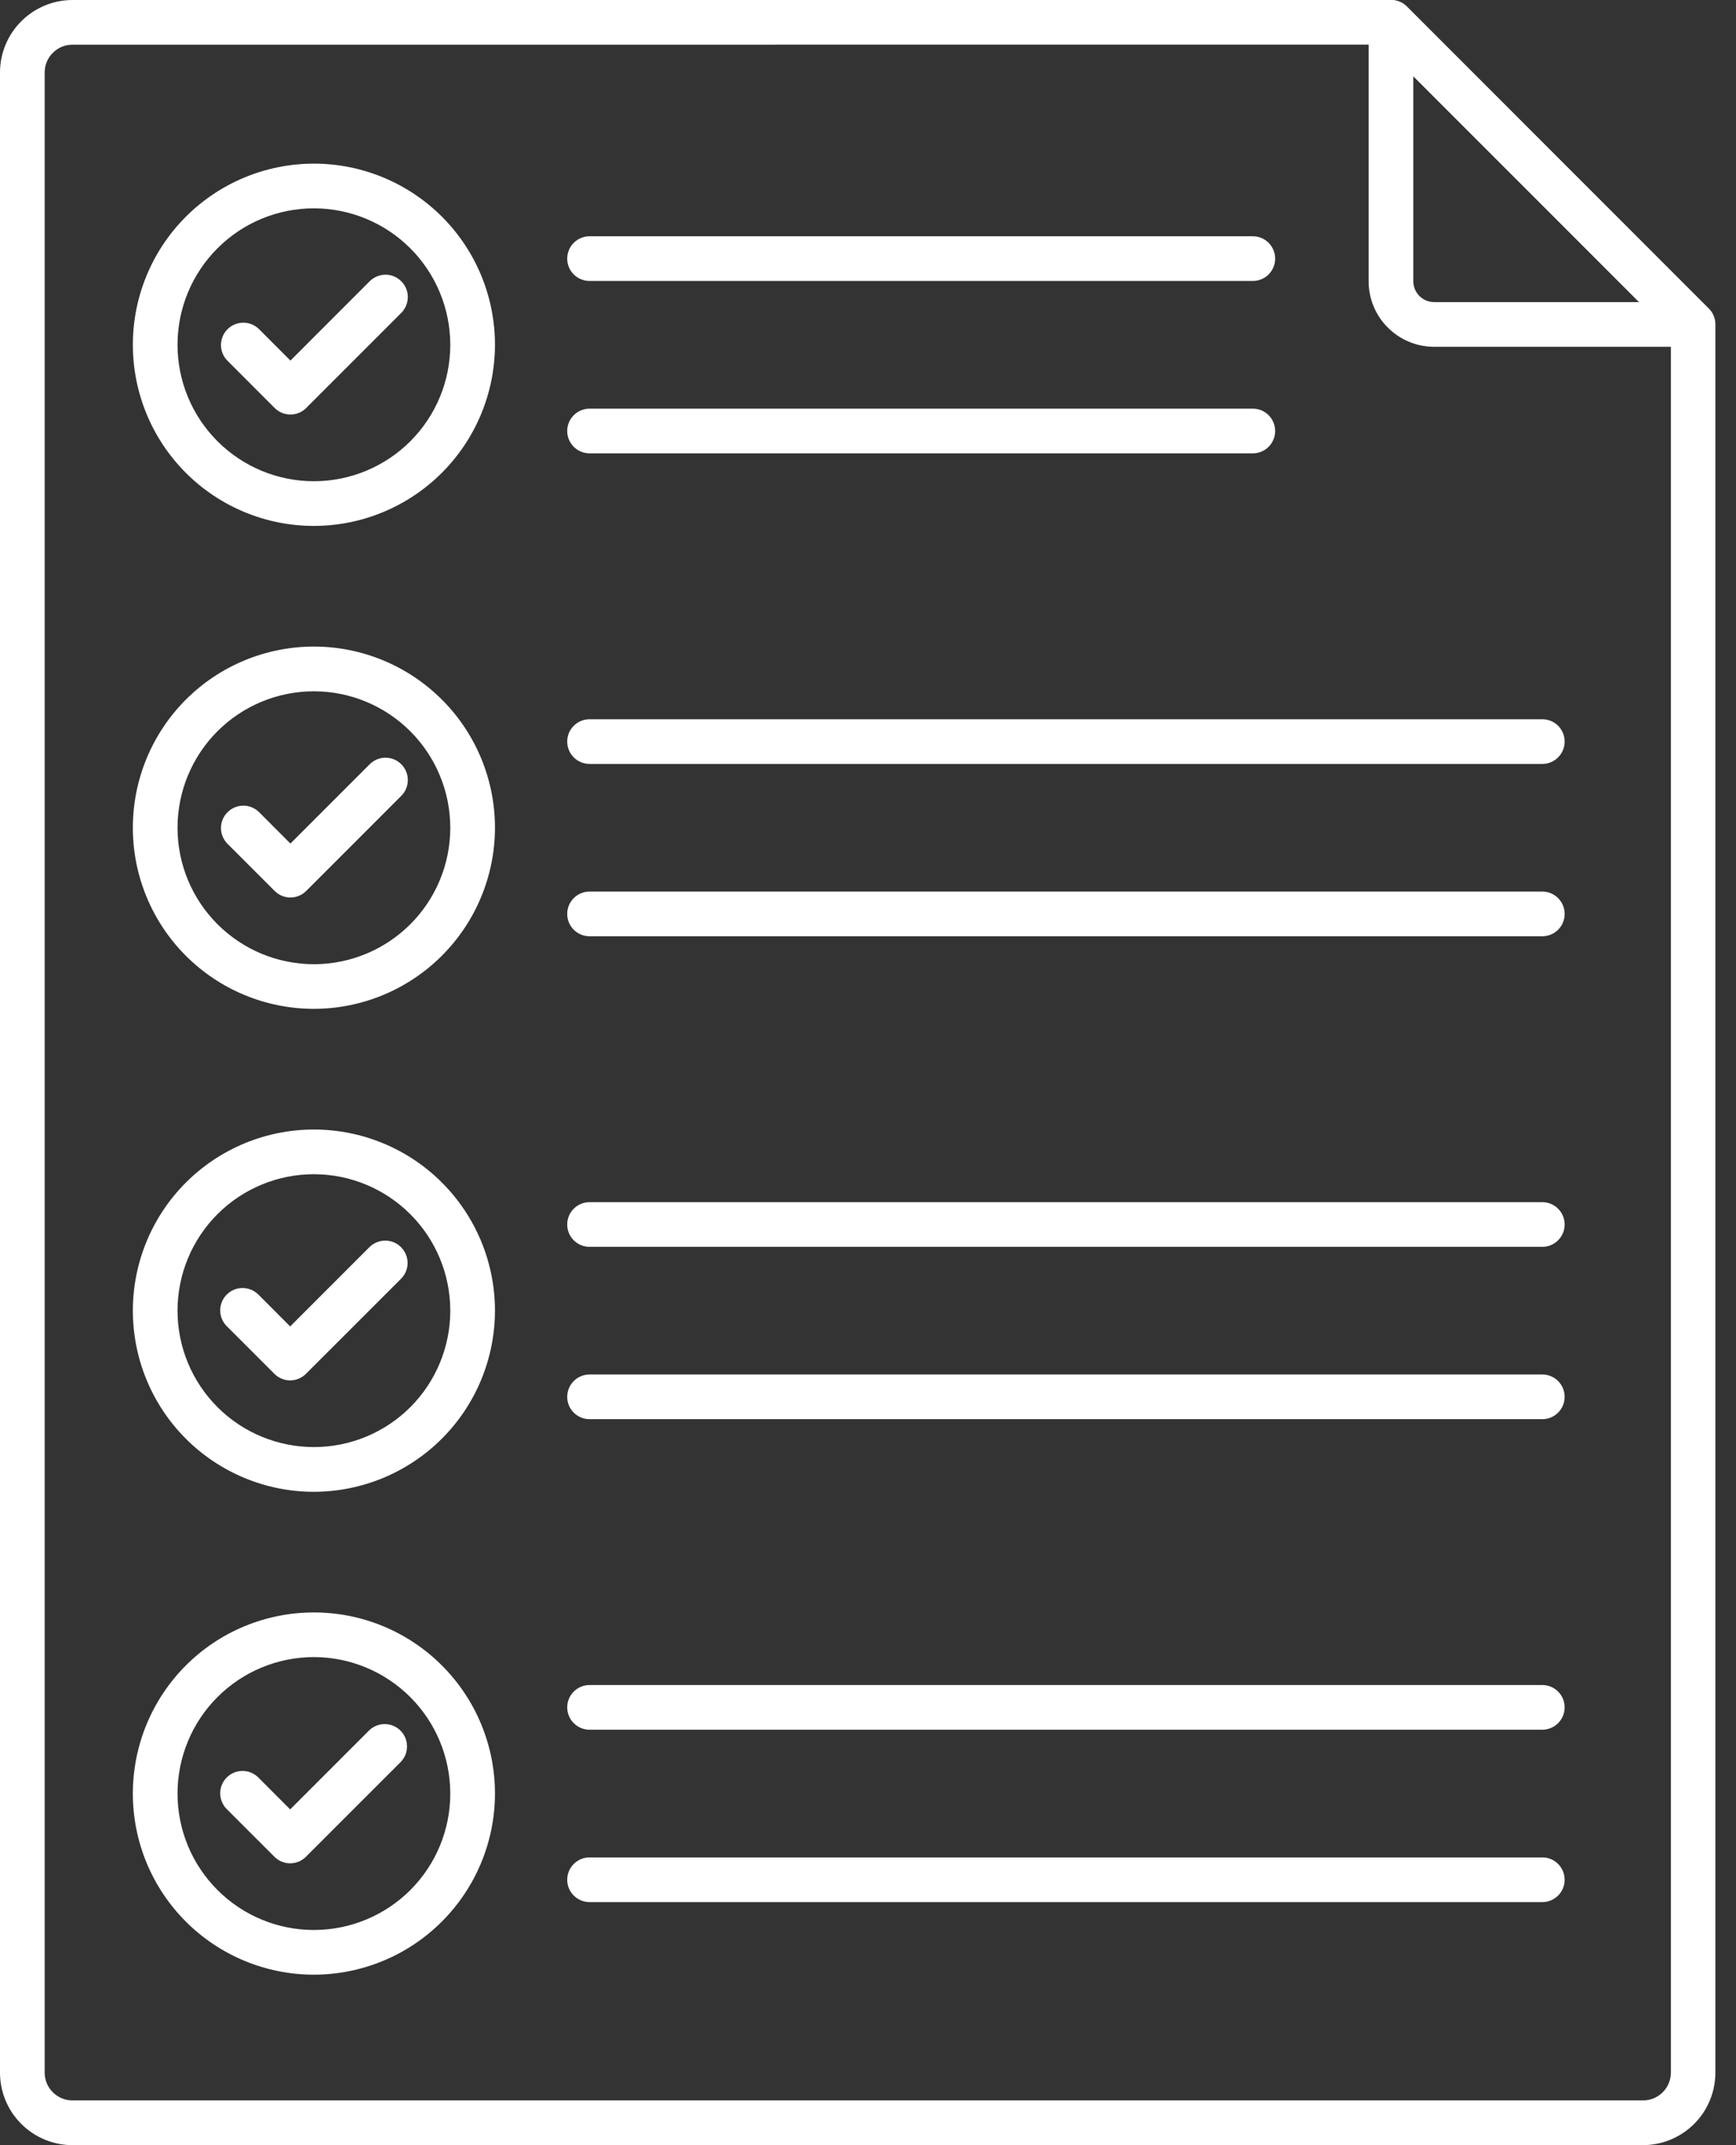
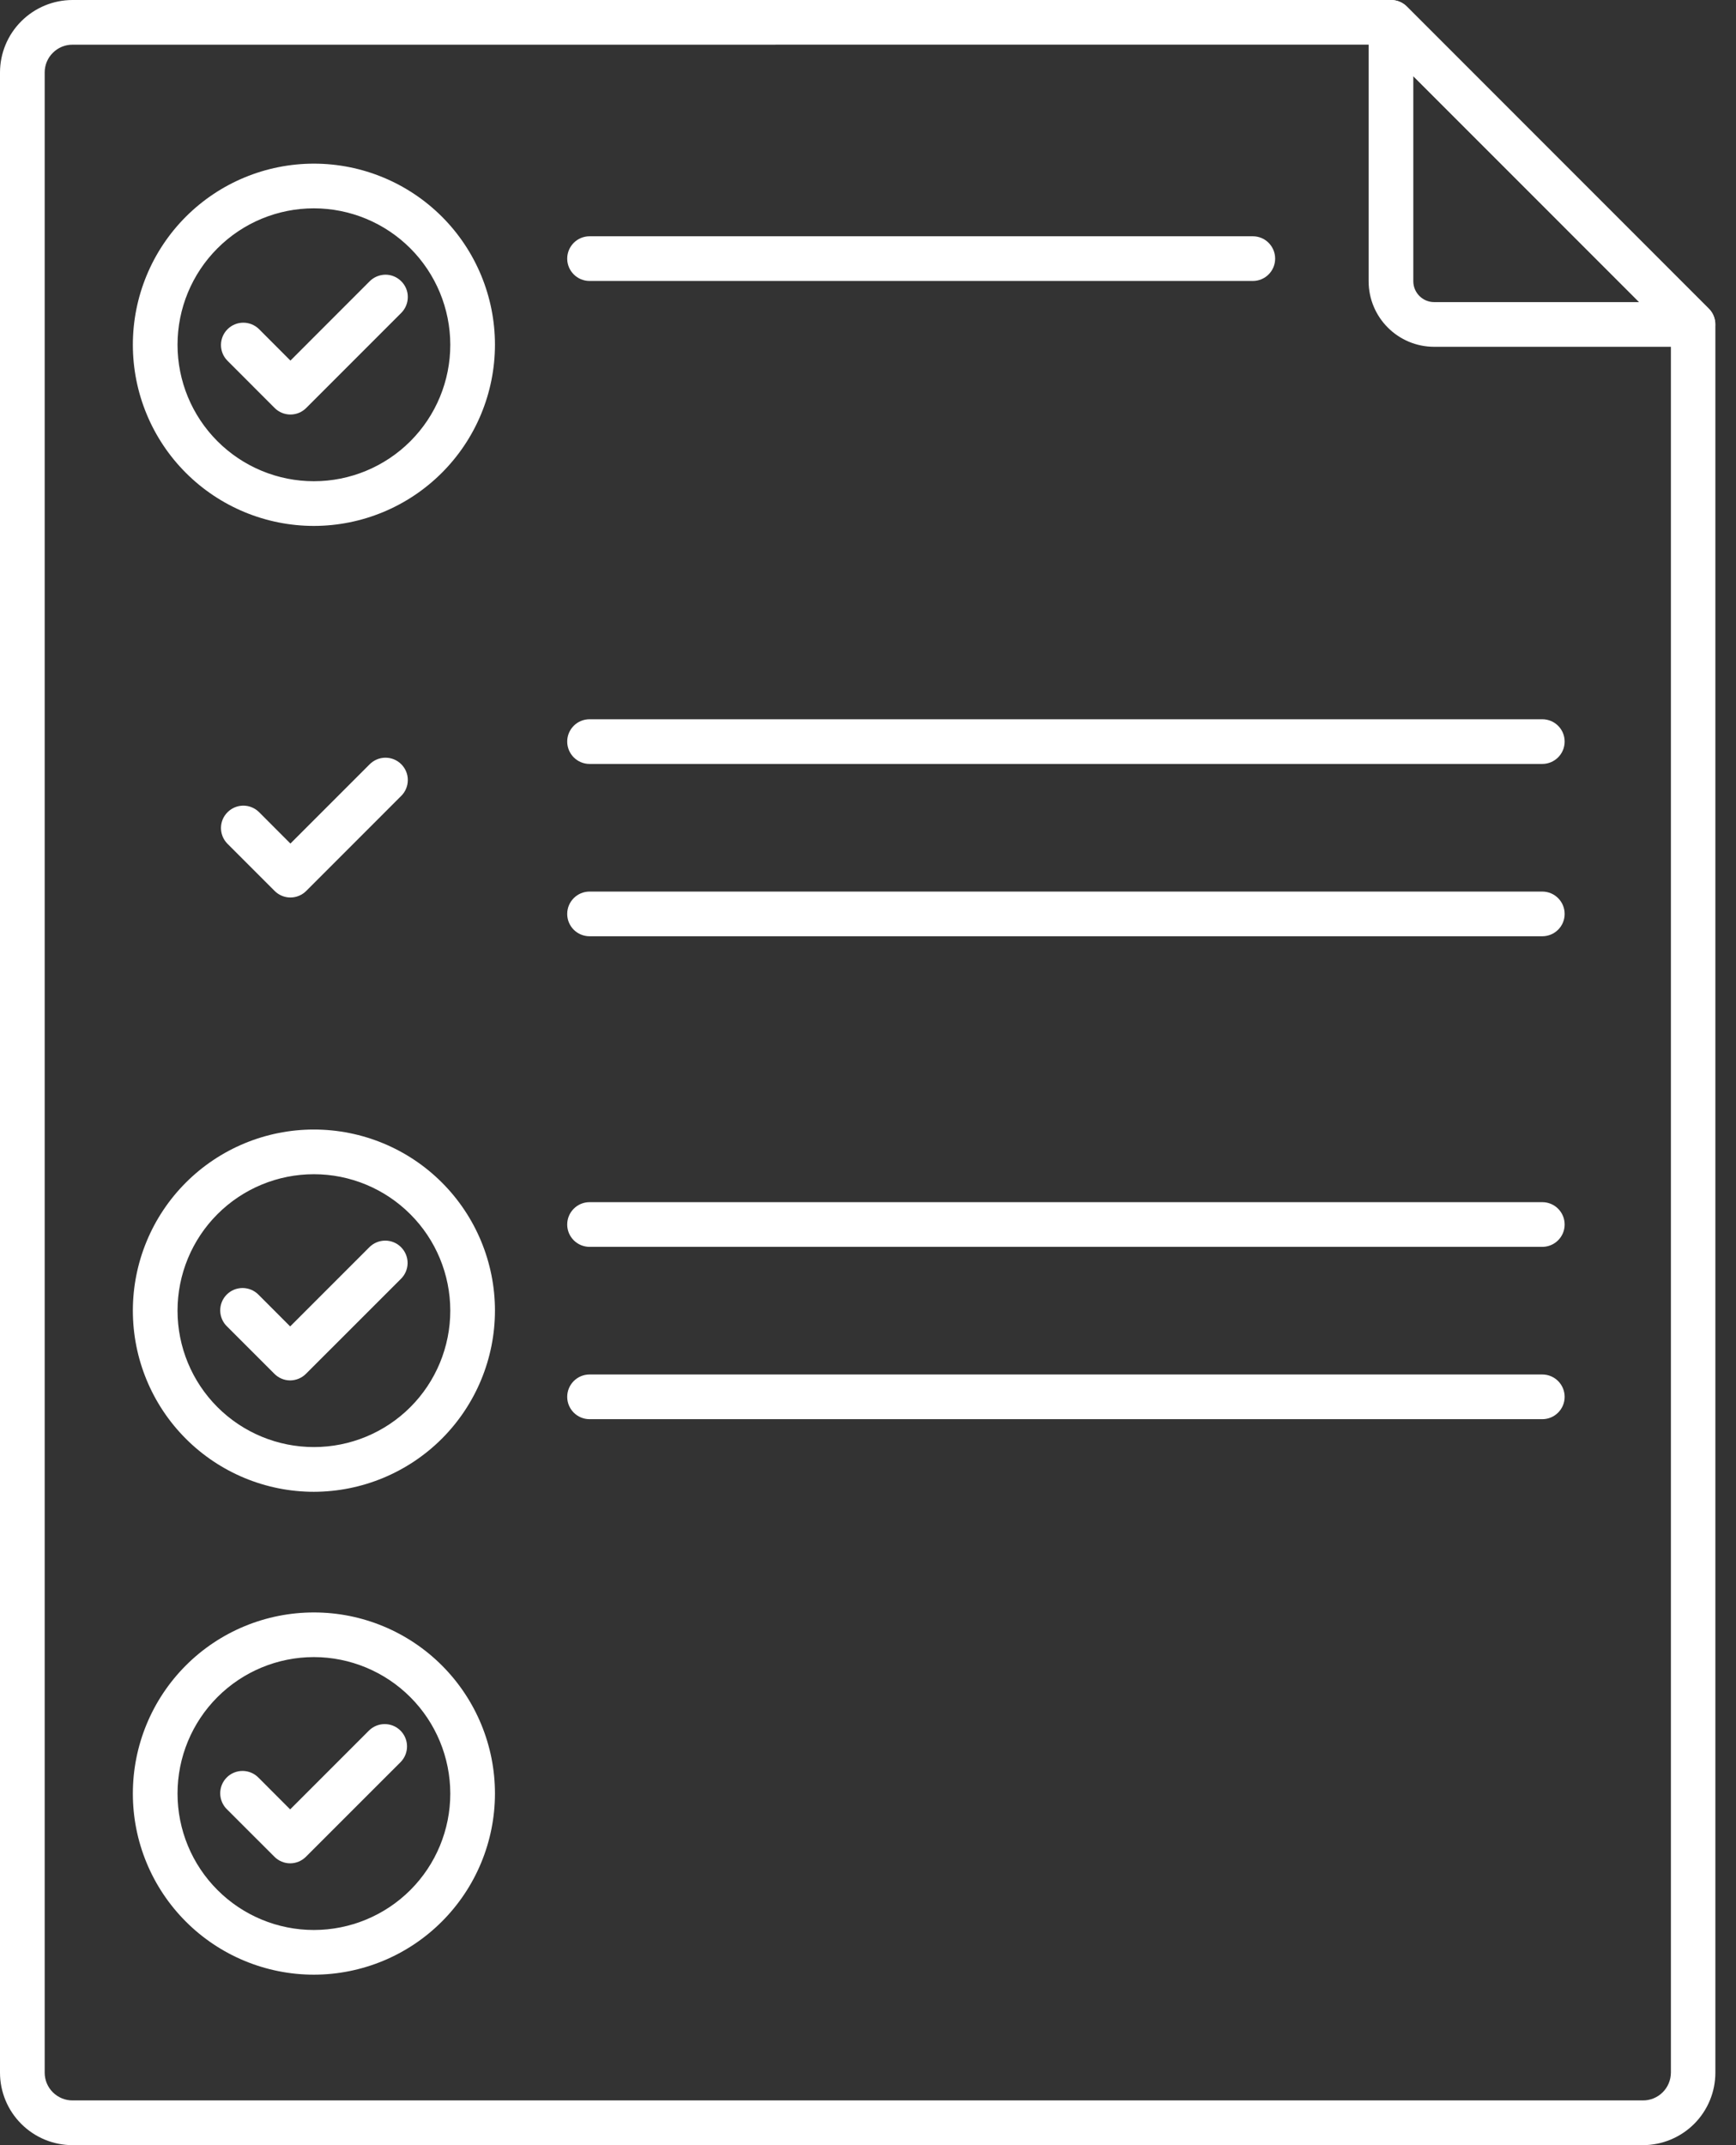
<svg xmlns="http://www.w3.org/2000/svg" width="34" height="42" viewBox="0 0 34 42" fill="none">
  <rect x="0" y="0" width="34" height="42" fill="#333333" stroke="none" />
  <g id="Group">
    <path id="Vector" d="M32.178 42H1.422C1.045 42 0.684 41.851 0.417 41.584C0.15 41.318 0 40.957 0 40.58V1.42C0 1.043 0.15 0.682 0.417 0.416C0.683 0.15 1.044 0 1.421 0H27.246C27.362 0 27.473 0.046 27.555 0.128L33.469 6.043C33.551 6.125 33.597 6.237 33.596 6.353V40.58C33.596 40.956 33.447 41.317 33.181 41.583C32.915 41.849 32.554 41.999 32.178 42L32.178 42ZM1.421 0.875C1.276 0.874 1.138 0.931 1.035 1.034C0.932 1.136 0.875 1.274 0.875 1.419V40.58C0.875 40.724 0.932 40.863 1.035 40.965C1.138 41.067 1.276 41.125 1.421 41.124H32.177C32.322 41.125 32.461 41.068 32.564 40.965C32.667 40.863 32.724 40.724 32.725 40.58V6.532L27.065 0.874L1.421 0.875Z" fill="white" />
    <path id="Vector_2" d="M33.159 6.79H28.089C27.38 6.79 26.805 6.215 26.805 5.506V0.437C26.805 0.26 26.911 0.101 27.075 0.033C27.238 -0.034 27.426 0.003 27.551 0.128L33.465 6.043C33.59 6.169 33.628 6.357 33.56 6.521C33.492 6.684 33.333 6.79 33.156 6.79L33.159 6.79ZM27.68 1.493V5.506C27.68 5.732 27.863 5.915 28.089 5.915H32.101L27.68 1.493Z" fill="white" />
    <path id="Vector_3" d="M6.148 10.297C5.207 10.297 4.305 9.923 3.64 9.258C2.975 8.593 2.602 7.691 2.602 6.75C2.602 5.81 2.975 4.908 3.64 4.243C4.305 3.578 5.207 3.204 6.148 3.204C7.089 3.204 7.99 3.578 8.656 4.243C9.321 4.908 9.694 5.81 9.694 6.75C9.693 7.691 9.319 8.592 8.654 9.257C7.989 9.922 7.088 10.296 6.148 10.297ZM6.148 4.079C5.439 4.079 4.76 4.36 4.259 4.862C3.758 5.362 3.477 6.042 3.477 6.75C3.477 7.459 3.758 8.138 4.259 8.639C4.76 9.14 5.439 9.422 6.148 9.422C6.856 9.422 7.536 9.14 8.037 8.639C8.538 8.138 8.819 7.459 8.819 6.75C8.818 6.042 8.537 5.363 8.036 4.862C7.535 4.361 6.856 4.08 6.148 4.079L6.148 4.079Z" fill="white" />
    <path id="Vector_4" d="M5.688 8.116C5.572 8.116 5.461 8.07 5.379 7.988L4.451 7.059C4.285 6.888 4.287 6.615 4.456 6.446C4.625 6.277 4.898 6.275 5.07 6.441L5.688 7.06L7.235 5.512C7.317 5.428 7.429 5.38 7.546 5.378C7.664 5.377 7.776 5.424 7.859 5.507C7.942 5.59 7.989 5.702 7.987 5.82C7.986 5.937 7.938 6.049 7.854 6.131L5.997 7.988C5.915 8.07 5.804 8.116 5.688 8.116Z" fill="white" />
    <path id="Vector_5" d="M24.537 5.501H11.547C11.305 5.501 11.109 5.305 11.109 5.064C11.109 4.822 11.305 4.626 11.547 4.626H24.537C24.779 4.626 24.974 4.822 24.974 5.064C24.974 5.305 24.779 5.501 24.537 5.501Z" fill="white" />
-     <path id="Vector_6" d="M24.537 8.876H11.547C11.305 8.876 11.109 8.68 11.109 8.438C11.109 8.197 11.305 8.001 11.547 8.001H24.537C24.779 8.001 24.974 8.197 24.974 8.438C24.974 8.68 24.779 8.876 24.537 8.876Z" fill="white" />
-     <path id="Vector_7" d="M6.148 19.752C5.207 19.752 4.305 19.378 3.64 18.713C2.975 18.048 2.601 17.145 2.602 16.205C2.602 15.264 2.976 14.362 3.641 13.697C4.306 13.032 5.209 12.659 6.15 12.659C7.09 12.66 7.992 13.034 8.657 13.7C9.322 14.365 9.695 15.268 9.694 16.208C9.693 17.148 9.318 18.049 8.653 18.713C7.988 19.377 7.088 19.751 6.148 19.752V19.752ZM6.148 13.535C5.439 13.535 4.76 13.816 4.259 14.317C3.758 14.818 3.477 15.498 3.477 16.206C3.477 16.915 3.758 17.594 4.259 18.095C4.76 18.596 5.439 18.878 6.148 18.878C6.856 18.878 7.536 18.596 8.037 18.095C8.538 17.594 8.819 16.915 8.819 16.206C8.818 15.498 8.537 14.819 8.036 14.318C7.535 13.817 6.856 13.535 6.148 13.535L6.148 13.535Z" fill="white" />
    <path id="Vector_8" d="M5.688 17.572C5.572 17.572 5.461 17.526 5.379 17.444L4.451 16.516C4.285 16.344 4.287 16.071 4.456 15.903C4.625 15.733 4.898 15.731 5.07 15.897L5.688 16.516L7.235 14.969C7.317 14.884 7.429 14.836 7.546 14.835C7.664 14.834 7.776 14.88 7.859 14.963C7.942 15.046 7.989 15.159 7.987 15.277C7.986 15.394 7.938 15.506 7.854 15.587L5.997 17.444C5.915 17.526 5.804 17.572 5.688 17.572L5.688 17.572Z" fill="white" />
    <path id="Vector_9" d="M30.206 14.957H11.547C11.305 14.957 11.109 14.761 11.109 14.519C11.109 14.277 11.305 14.082 11.547 14.082H30.206C30.448 14.082 30.644 14.277 30.644 14.519C30.644 14.761 30.448 14.957 30.206 14.957Z" fill="white" />
    <path id="Vector_10" d="M30.206 18.331H11.547C11.305 18.331 11.109 18.136 11.109 17.894C11.109 17.652 11.305 17.456 11.547 17.456H30.206C30.448 17.456 30.644 17.652 30.644 17.894C30.644 18.136 30.448 18.331 30.206 18.331Z" fill="white" />
    <path id="Vector_11" d="M6.148 29.208C5.207 29.208 4.305 28.834 3.64 28.169C2.975 27.504 2.602 26.602 2.602 25.661C2.602 24.721 2.975 23.819 3.64 23.154C4.305 22.489 5.207 22.115 6.147 22.115C7.088 22.115 7.99 22.488 8.655 23.153C9.32 23.818 9.694 24.72 9.694 25.661C9.693 26.601 9.319 27.502 8.655 28.167C7.99 28.832 7.088 29.206 6.148 29.208ZM6.148 22.99C5.439 22.99 4.76 23.271 4.259 23.772C3.758 24.273 3.477 24.953 3.477 25.661C3.477 26.37 3.758 27.049 4.259 27.55C4.76 28.051 5.44 28.332 6.148 28.332C6.857 28.332 7.536 28.051 8.037 27.55C8.538 27.049 8.819 26.369 8.819 25.66C8.818 24.952 8.537 24.273 8.036 23.773C7.535 23.272 6.856 22.99 6.148 22.99Z" fill="white" />
    <path id="Vector_12" d="M5.683 27.027C5.567 27.027 5.456 26.98 5.374 26.898L4.446 25.97C4.362 25.889 4.314 25.777 4.313 25.659C4.312 25.542 4.358 25.429 4.441 25.346C4.524 25.263 4.636 25.217 4.754 25.218C4.871 25.219 4.983 25.267 5.065 25.351L5.683 25.97L7.23 24.423C7.312 24.339 7.424 24.291 7.541 24.29C7.659 24.289 7.771 24.335 7.854 24.418C7.937 24.501 7.984 24.614 7.983 24.731C7.982 24.849 7.933 24.961 7.849 25.042L5.992 26.898C5.91 26.98 5.799 27.026 5.683 27.027Z" fill="white" />
    <path id="Vector_13" d="M30.206 24.412H11.547C11.305 24.412 11.109 24.216 11.109 23.975C11.109 23.733 11.305 23.537 11.547 23.537H30.206C30.448 23.537 30.644 23.733 30.644 23.975C30.644 24.216 30.448 24.412 30.206 24.412Z" fill="white" />
    <path id="Vector_14" d="M30.206 27.786H11.547C11.305 27.786 11.109 27.59 11.109 27.349C11.109 27.107 11.305 26.911 11.547 26.911H30.206C30.448 26.911 30.644 27.107 30.644 27.349C30.644 27.59 30.448 27.786 30.206 27.786Z" fill="white" />
    <path id="Vector_15" d="M6.148 38.662C5.207 38.662 4.305 38.288 3.64 37.623C2.975 36.958 2.601 36.056 2.602 35.115C2.602 34.174 2.976 33.272 3.641 32.607C4.306 31.942 5.209 31.569 6.15 31.57C7.09 31.57 7.992 31.944 8.657 32.61C9.322 33.276 9.695 34.178 9.694 35.118C9.693 36.058 9.318 36.959 8.653 37.623C7.988 38.288 7.088 38.661 6.148 38.662ZM6.148 32.444C5.439 32.444 4.76 32.726 4.259 33.227C3.758 33.728 3.477 34.407 3.477 35.116C3.477 35.824 3.758 36.504 4.259 37.004C4.76 37.506 5.439 37.787 6.147 37.787C6.856 37.787 7.535 37.506 8.037 37.005C8.538 36.504 8.819 35.825 8.819 35.116C8.818 34.408 8.537 33.729 8.036 33.228C7.535 32.727 6.856 32.445 6.148 32.444L6.148 32.444Z" fill="white" />
    <path id="Vector_16" d="M5.683 36.482C5.567 36.482 5.456 36.435 5.374 36.353L4.446 35.425V35.426C4.362 35.344 4.314 35.232 4.313 35.114C4.312 34.997 4.358 34.884 4.441 34.801C4.524 34.718 4.636 34.672 4.754 34.673C4.871 34.674 4.983 34.722 5.065 34.807L5.683 35.426L7.23 33.879C7.402 33.713 7.675 33.715 7.844 33.884C8.012 34.053 8.015 34.325 7.849 34.497L5.992 36.353C5.91 36.435 5.799 36.482 5.683 36.482L5.683 36.482Z" fill="white" />
-     <path id="Vector_17" d="M30.206 33.866H11.547C11.305 33.866 11.109 33.67 11.109 33.428C11.109 33.187 11.305 32.991 11.547 32.991H30.206C30.448 32.991 30.644 33.187 30.644 33.428C30.644 33.67 30.448 33.866 30.206 33.866Z" fill="white" />
-     <path id="Vector_18" d="M30.206 37.241H11.547C11.305 37.241 11.109 37.045 11.109 36.804C11.109 36.562 11.305 36.366 11.547 36.366H30.206C30.448 36.366 30.644 36.562 30.644 36.804C30.644 37.045 30.448 37.241 30.206 37.241Z" fill="white" />
  </g>
</svg>